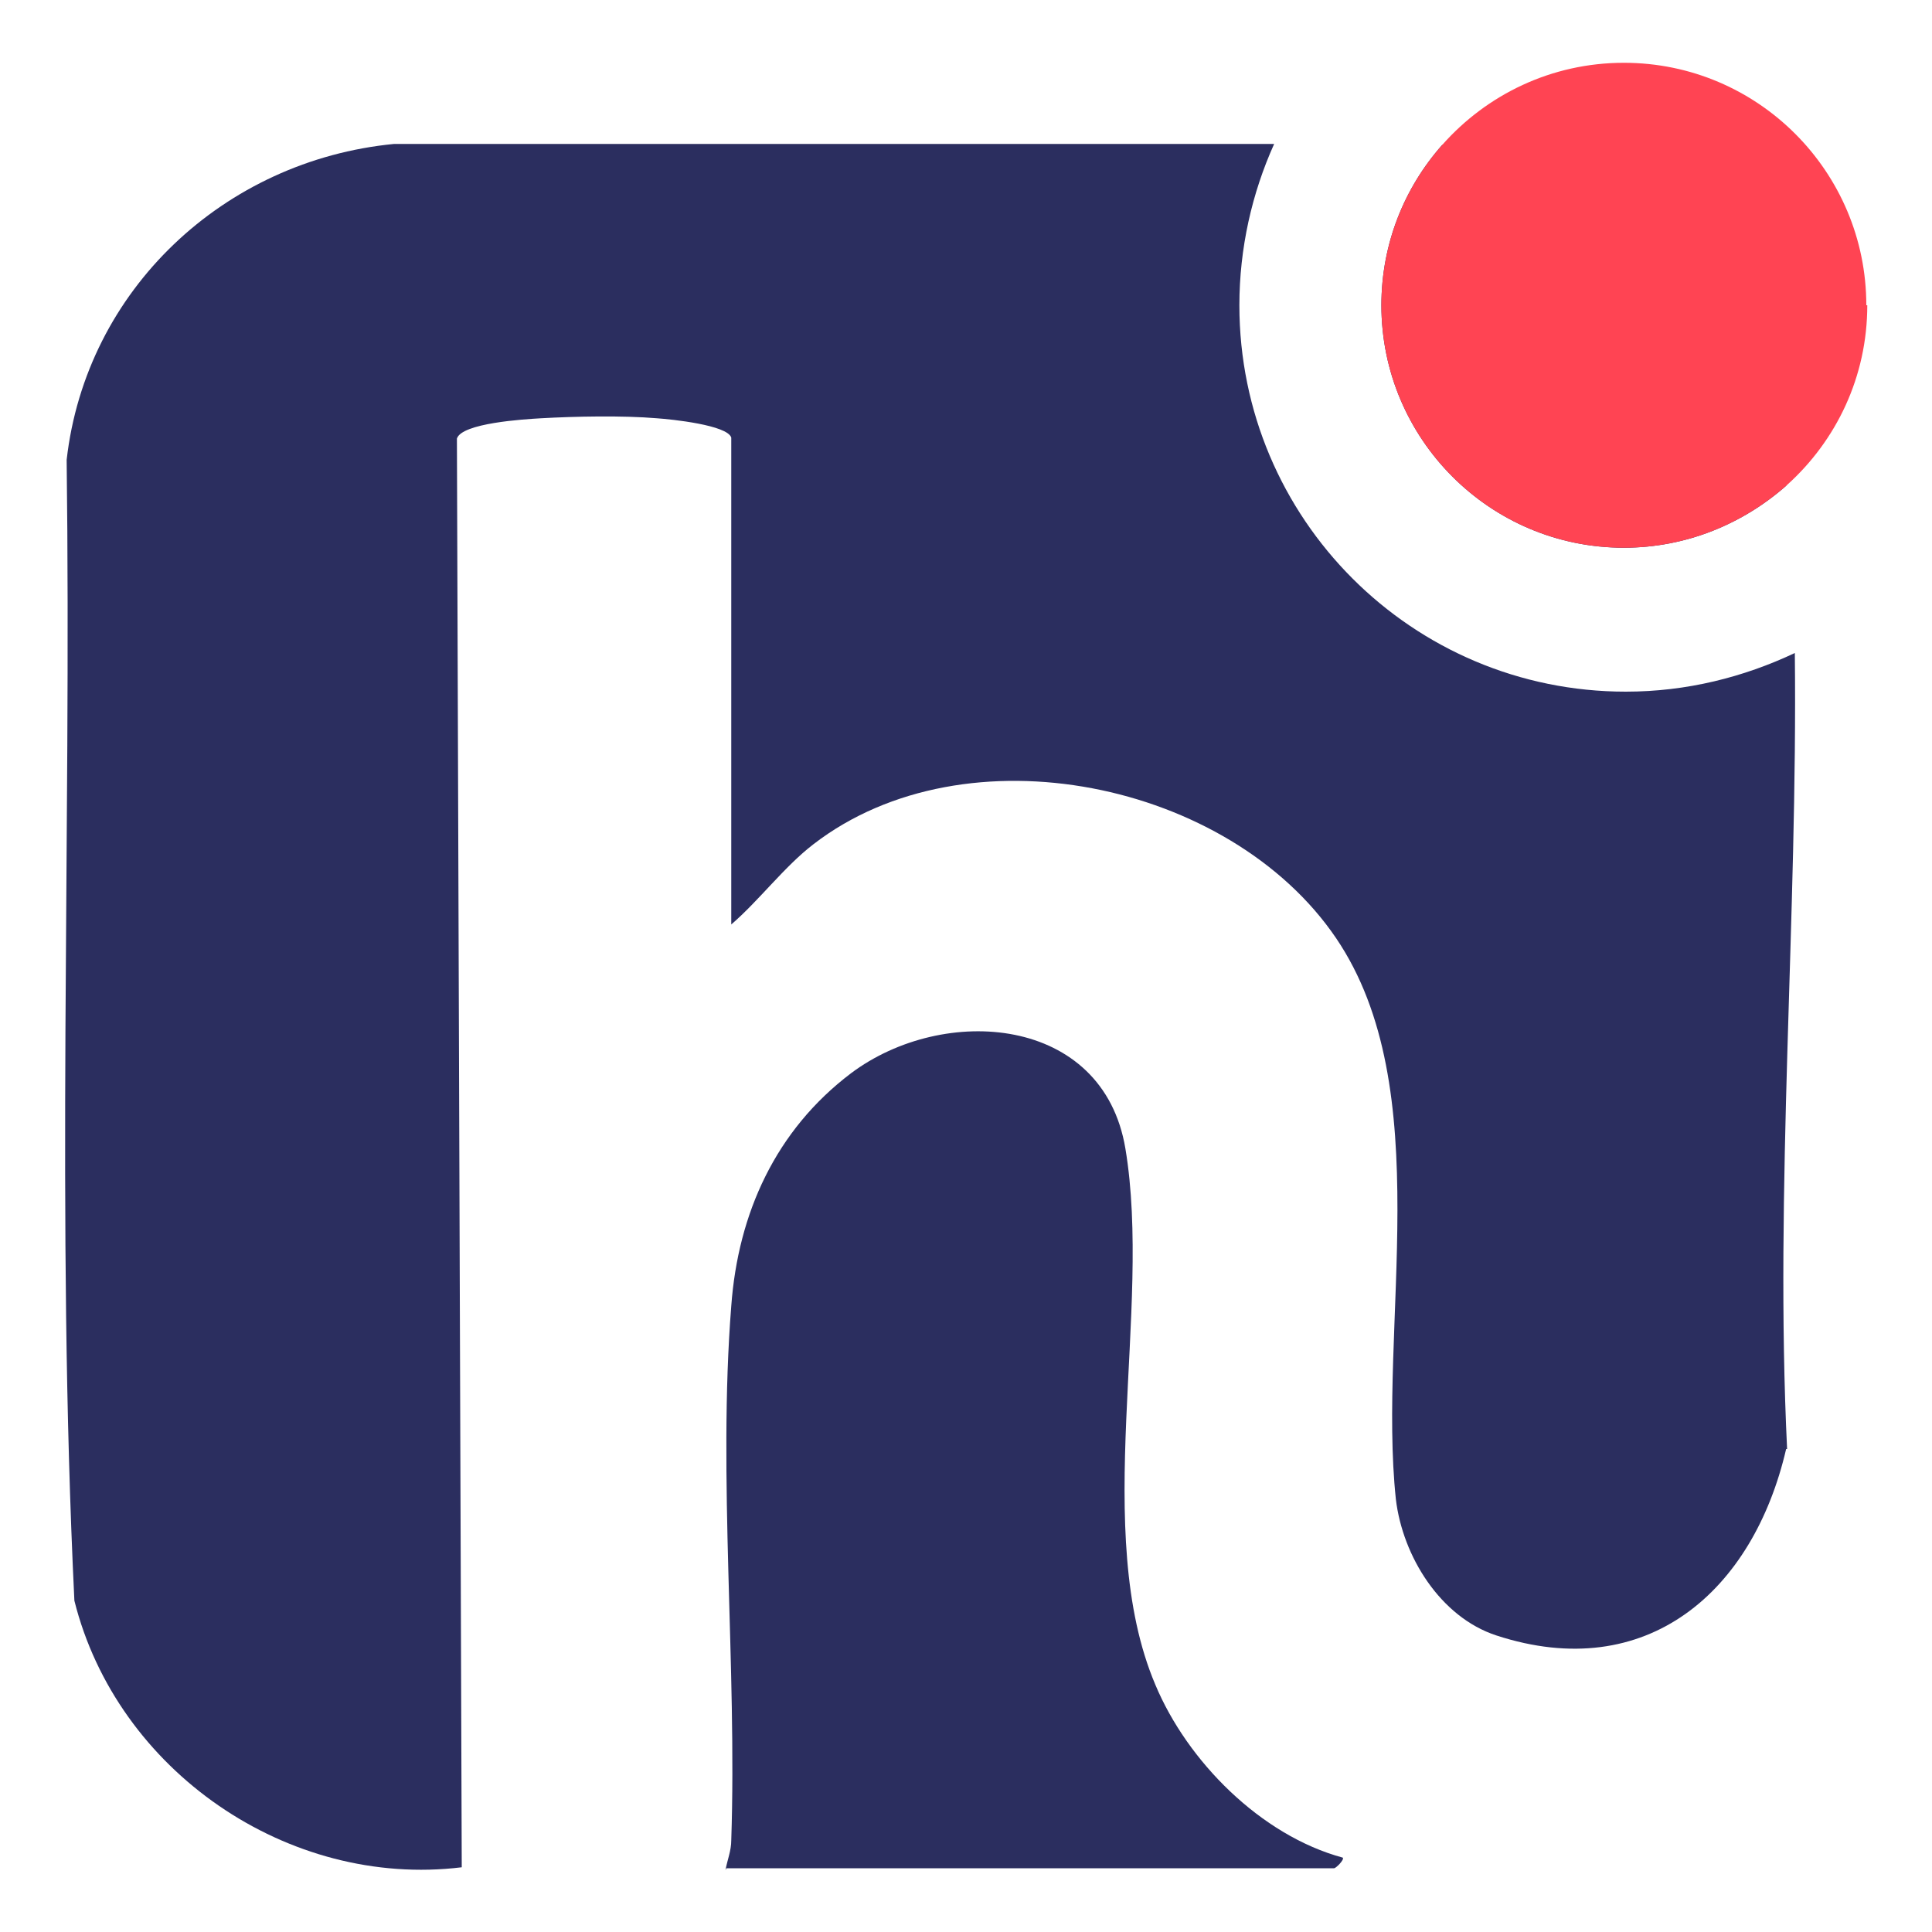
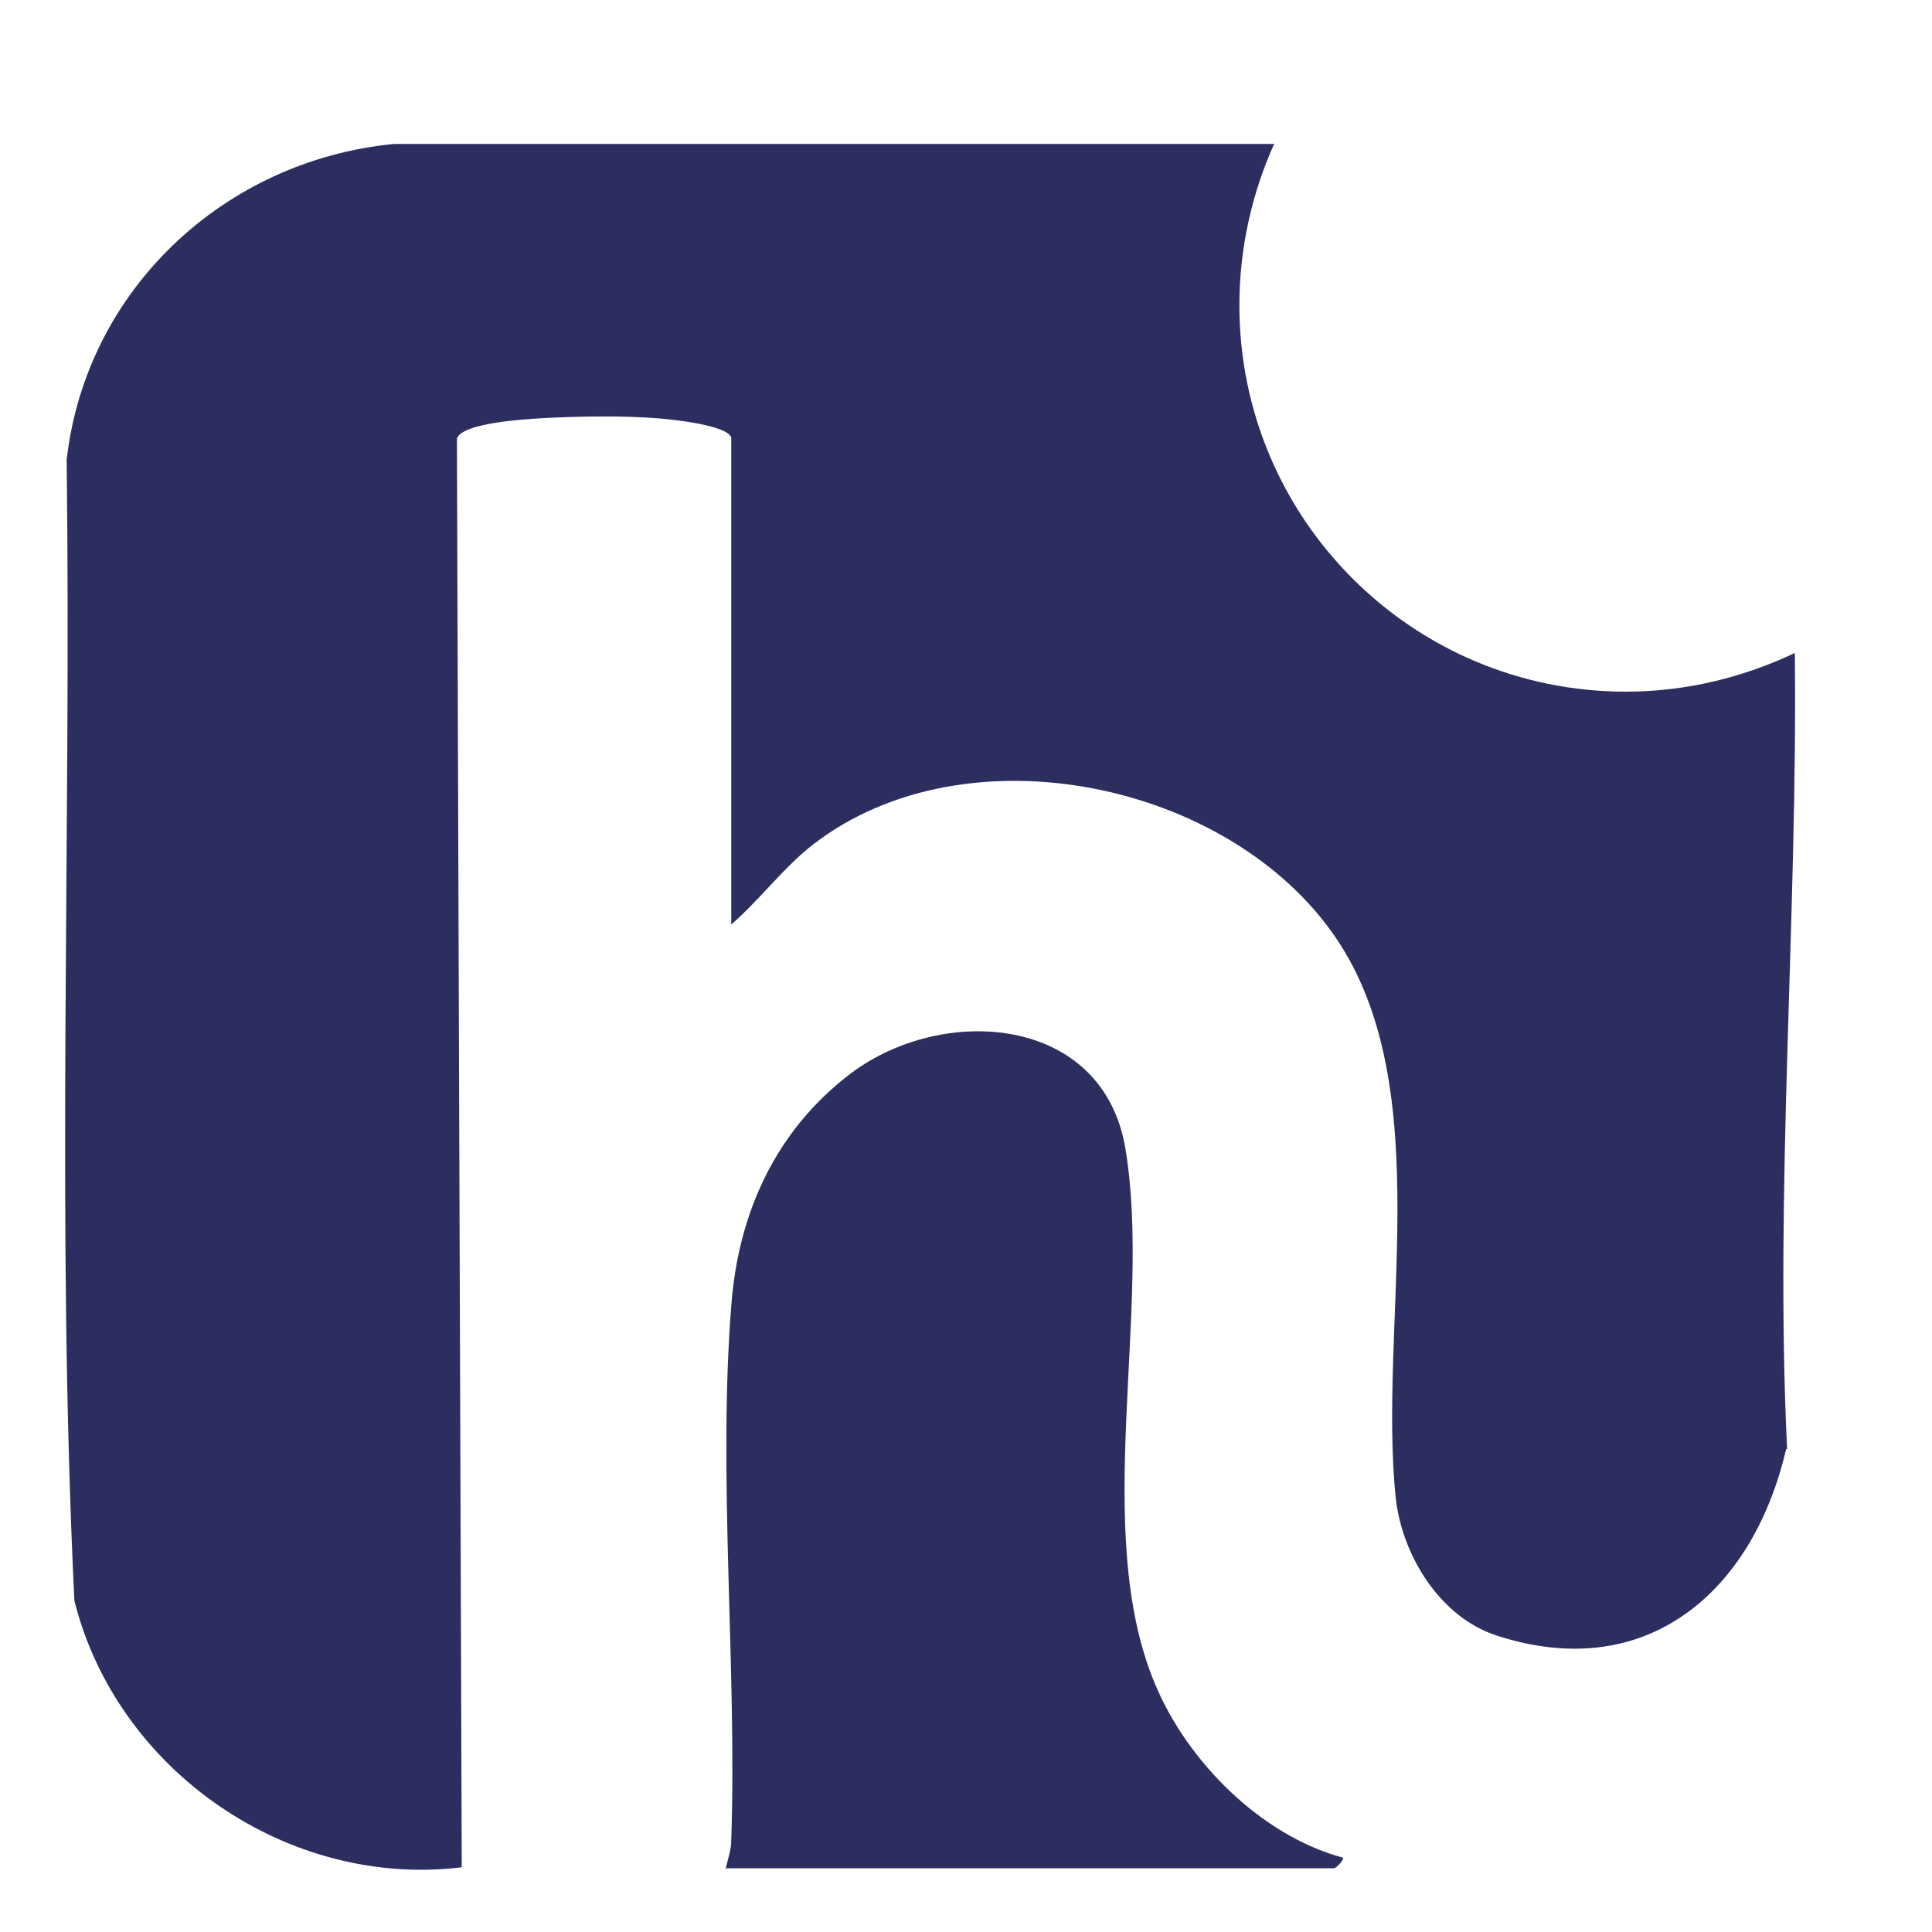
<svg xmlns="http://www.w3.org/2000/svg" id="Layer_1" data-name="Layer 1" viewBox="0 0 20 20">
  <defs>
    <style>
      .cls-1 {
        fill: #ff4453;
      }

      .cls-2 {
        fill: #2b2e5f;
      }
    </style>
  </defs>
-   <path class="cls-2" d="M18.5,5.02c-.45.4-1.04.65-1.69.65-1.39,0-2.51-1.13-2.51-2.51,0-.64.24-1.22.63-1.66h.22c1.77.2,3.21,1.65,3.34,3.43,0,.03,0,.06,0,.1Z" />
  <path class="cls-2" d="M18.49,15c-.34,1.47-1.44,2.44-3,1.93-.58-.19-.97-.82-1.04-1.41-.19-1.79.44-4.25-.62-5.81-1.1-1.62-3.83-2.19-5.41-.97-.3.23-.56.58-.85.83v-5.04c-.04-.13-.62-.19-.77-.2-.35-.03-.85-.02-1.2,0-.18.01-.82.05-.87.21l.05,14.79c-1.8.22-3.57-1-4.01-2.76-.19-3.92-.03-7.88-.08-11.81.2-1.76,1.63-3.1,3.39-3.27h9.11c-.23.51-.36,1.08-.36,1.67,0,2.21,1.79,4,4,4,.63,0,1.22-.15,1.75-.4.03,2.72-.21,5.56-.08,8.24Z" />
  <path class="cls-2" d="M7.51,19.36c.02-.11.06-.2.06-.31.06-1.8-.14-3.76,0-5.53.07-.96.46-1.82,1.24-2.41.96-.72,2.61-.6,2.84.78.28,1.67-.36,3.97.31,5.55.33.79,1.09,1.56,1.94,1.79.02.02-.07.11-.09.11h-6.29Z" />
-   <path class="cls-1" d="M19.33,3.16c0,.74-.32,1.4-.83,1.86-.45.4-1.04.65-1.69.65-1.39,0-2.51-1.13-2.51-2.51,0-.64.24-1.22.63-1.66.46-.52,1.13-.85,1.88-.85,1.39,0,2.51,1.13,2.51,2.51Z" />
</svg>